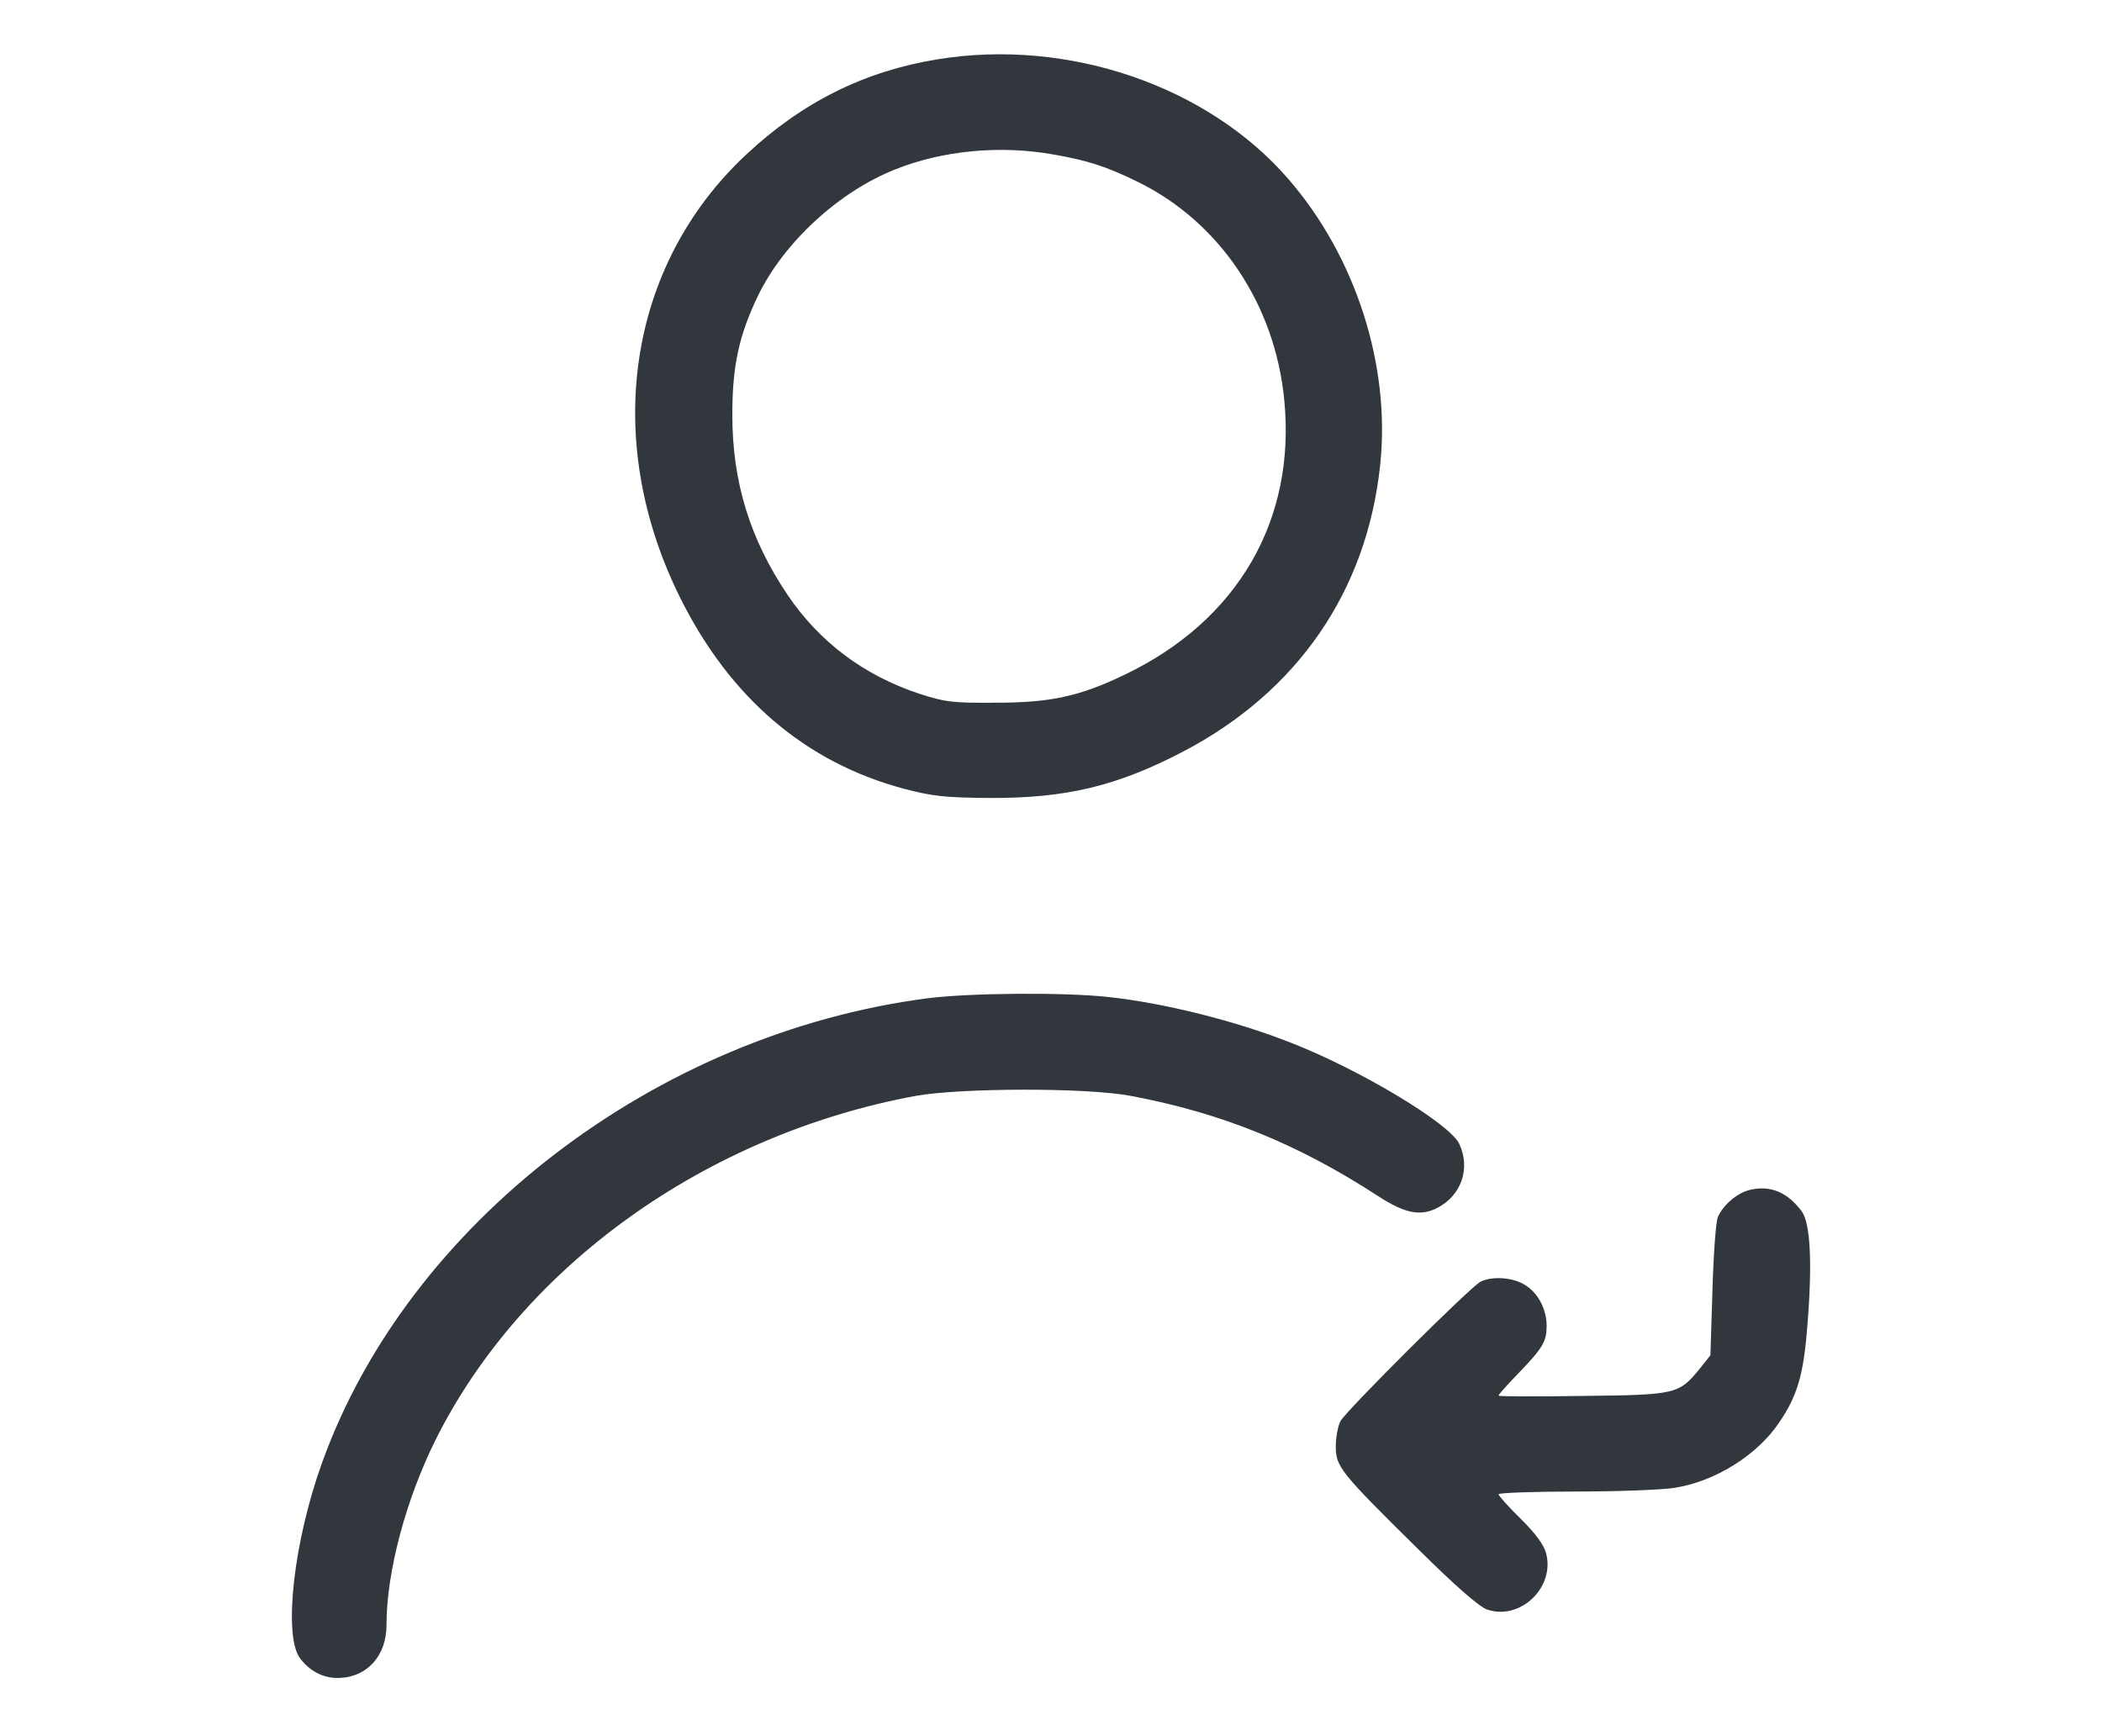
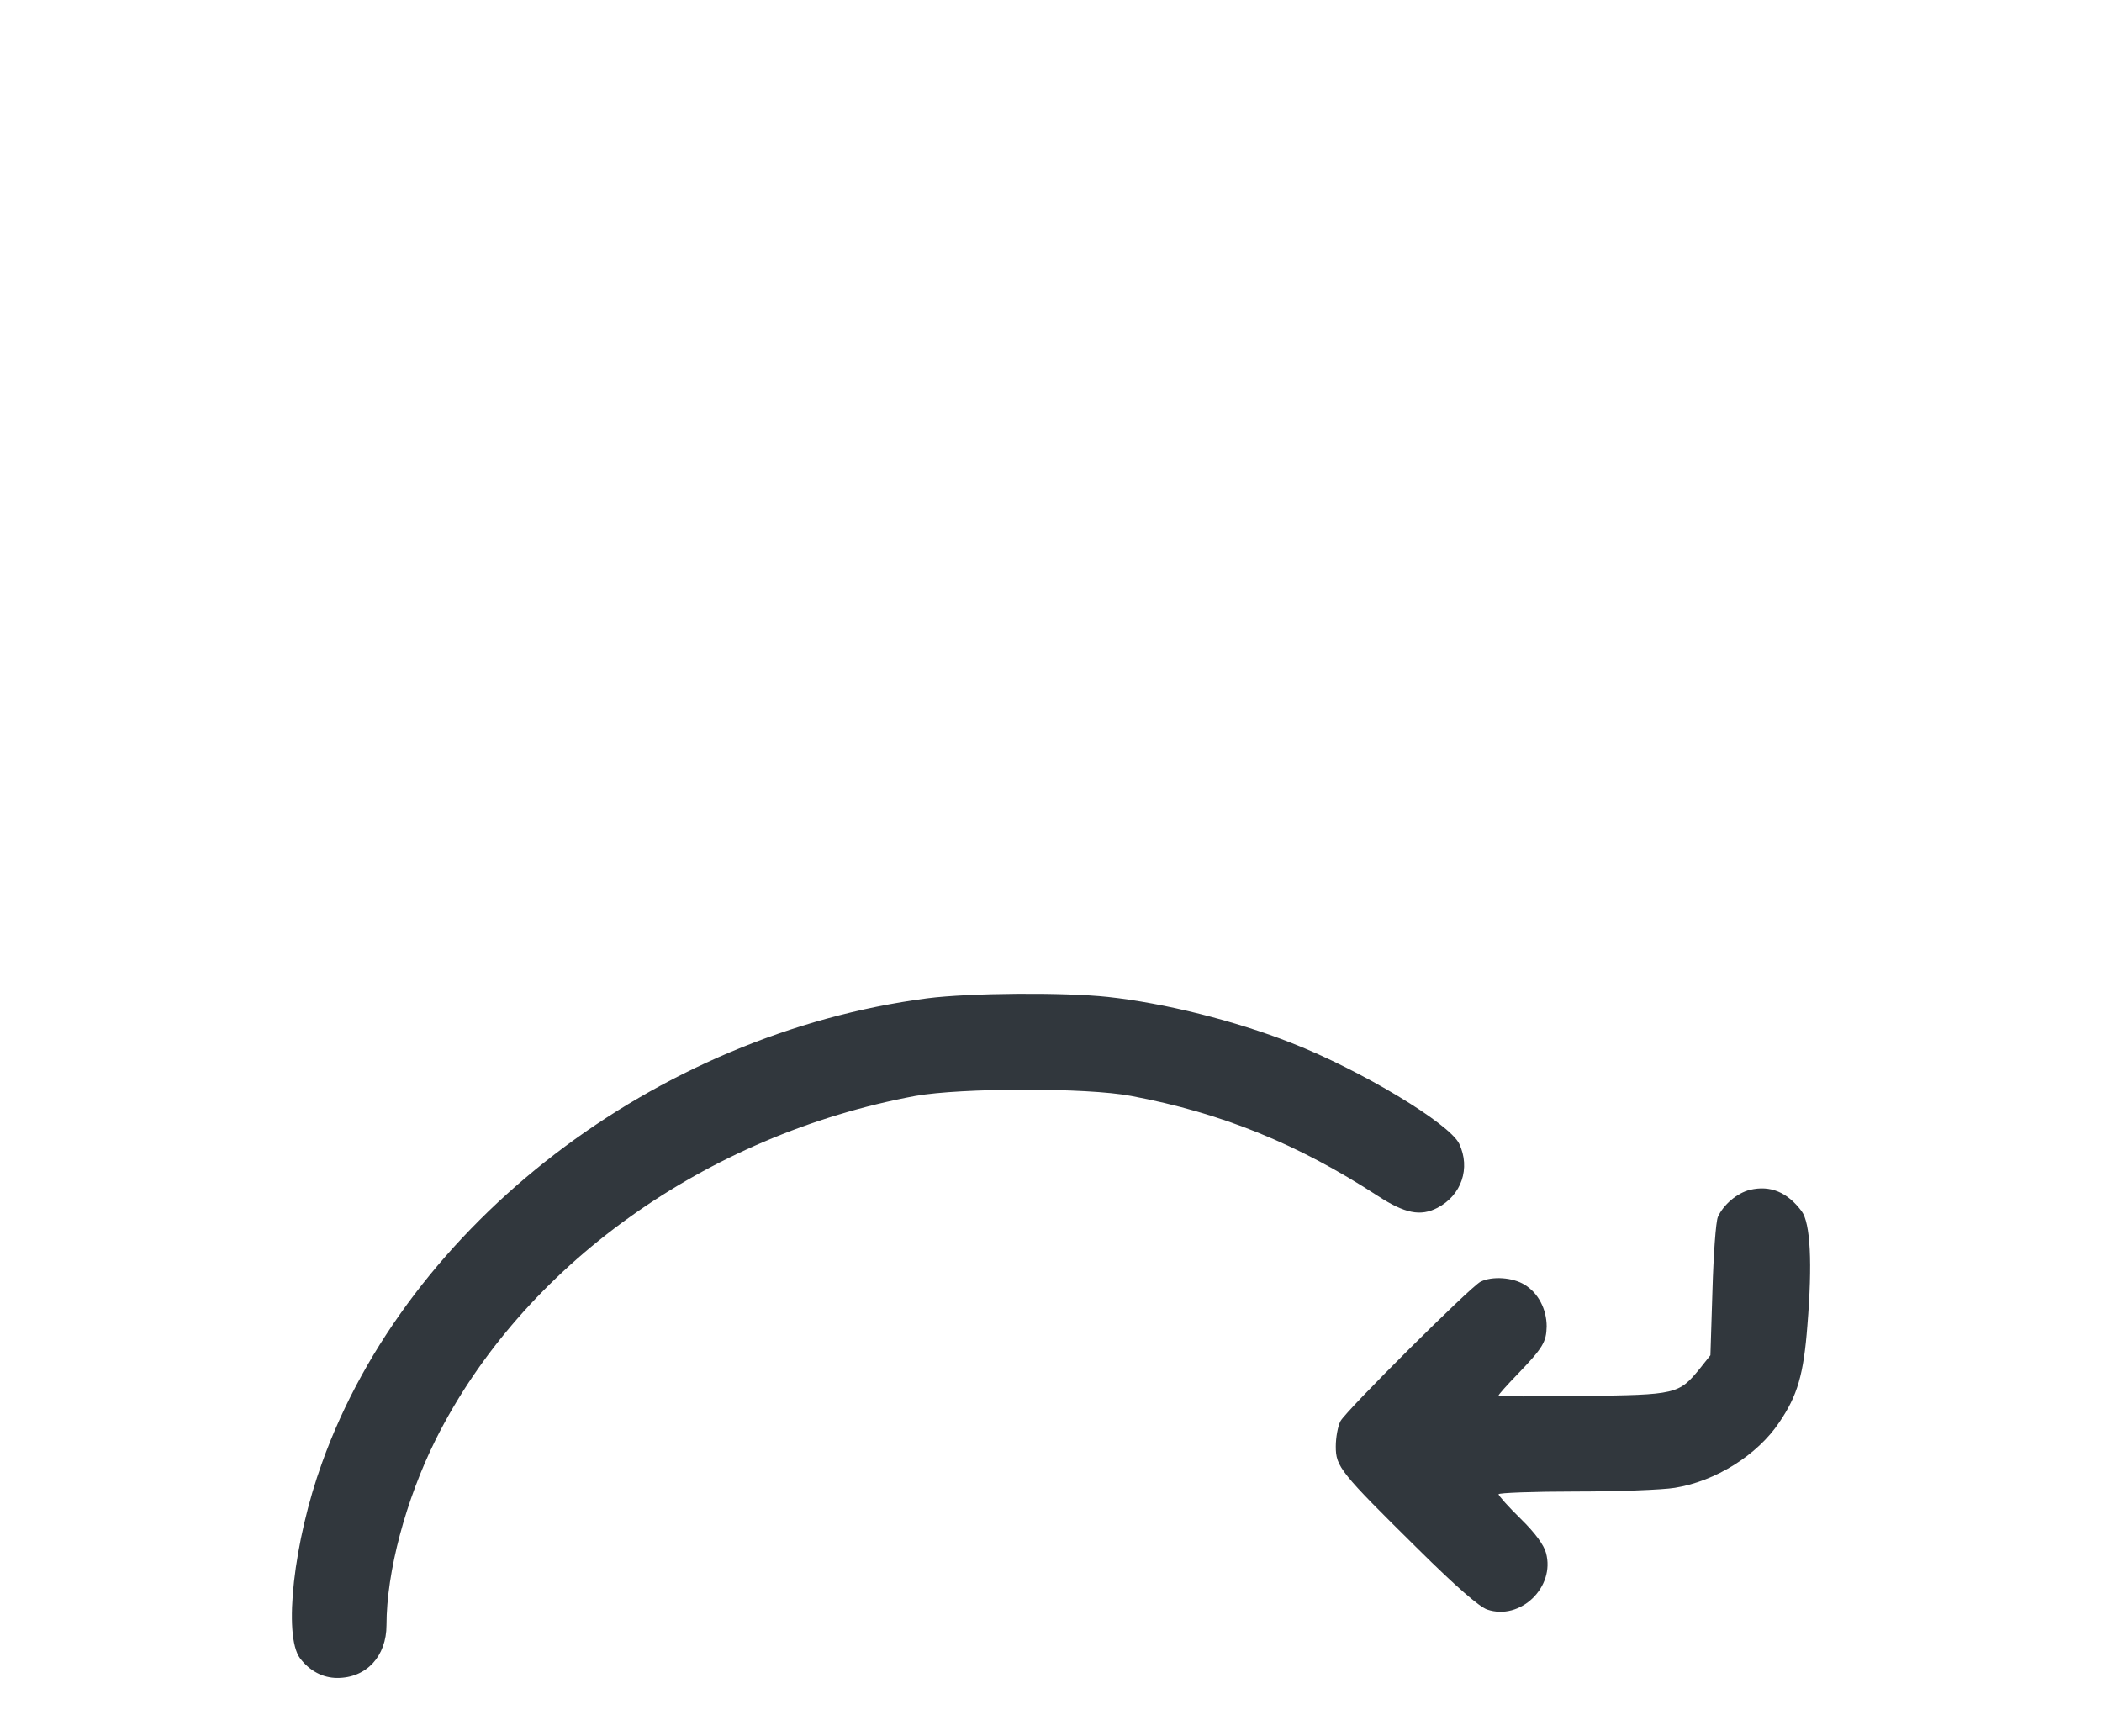
<svg xmlns="http://www.w3.org/2000/svg" version="1.0" width="620pt" height="512pt" viewBox="0 0 620 512" preserveAspectRatio="xMidYMid meet">
  <g transform="translate(0,512) scale(0.1,-0.1)" fill="#31373D" stroke="none">
-     <path d="M2765 4945 c-215 -35 -398 -126 -563 -280 -351 -327 -428 -841 -196 -1308 147 -296 371 -487 661 -564 84 -22 120 -26 253 -27 224 -1 375 35 570 137 338 177 542 474 581 846 31 294 -73 615 -271 843 -238 275 -650 416 -1035 353z m338 -280 c105 -18 160 -36 252 -81 242 -118 406 -362 433 -644 35 -355 -138 -651 -470 -810 -135 -65 -220 -83 -383 -83 -127 -1 -148 2 -225 27 -162 54 -293 152 -387 291 -111 165 -163 333 -163 532 0 144 20 235 76 351 76 157 239 307 404 372 139 56 309 72 463 45z" />
    <path d="M2735 2175 c-803 -105 -1532 -665 -1785 -1370 -84 -232 -115 -510 -65 -577 28 -37 67 -58 110 -58 86 0 145 64 145 156 0 157 57 370 145 547 256 512 796 899 1415 1014 134 24 506 25 636 0 267 -50 493 -142 728 -295 80 -52 126 -61 176 -35 71 37 98 117 64 189 -29 60 -290 217 -494 297 -167 66 -376 118 -542 136 -129 14 -408 12 -533 -4z" />
    <path d="M5162 1610 c-38 -9 -79 -44 -95 -80 -6 -14 -13 -111 -16 -217 l-6 -191 -31 -39 c-62 -76 -69 -78 -346 -81 -137 -2 -248 -2 -248 1 0 3 25 31 56 63 75 78 85 95 86 141 0 51 -25 99 -65 123 -35 22 -96 26 -130 9 -31 -16 -395 -379 -413 -411 -8 -15 -14 -49 -14 -75 0 -60 13 -76 243 -303 112 -111 179 -169 203 -178 98 -34 202 66 174 167 -6 23 -32 59 -75 101 -36 35 -65 68 -65 72 0 4 102 8 228 8 125 0 256 5 292 11 120 19 244 97 308 193 54 79 72 142 83 286 15 184 9 302 -17 337 -42 56 -92 77 -152 63z" />
  </g>
</svg>